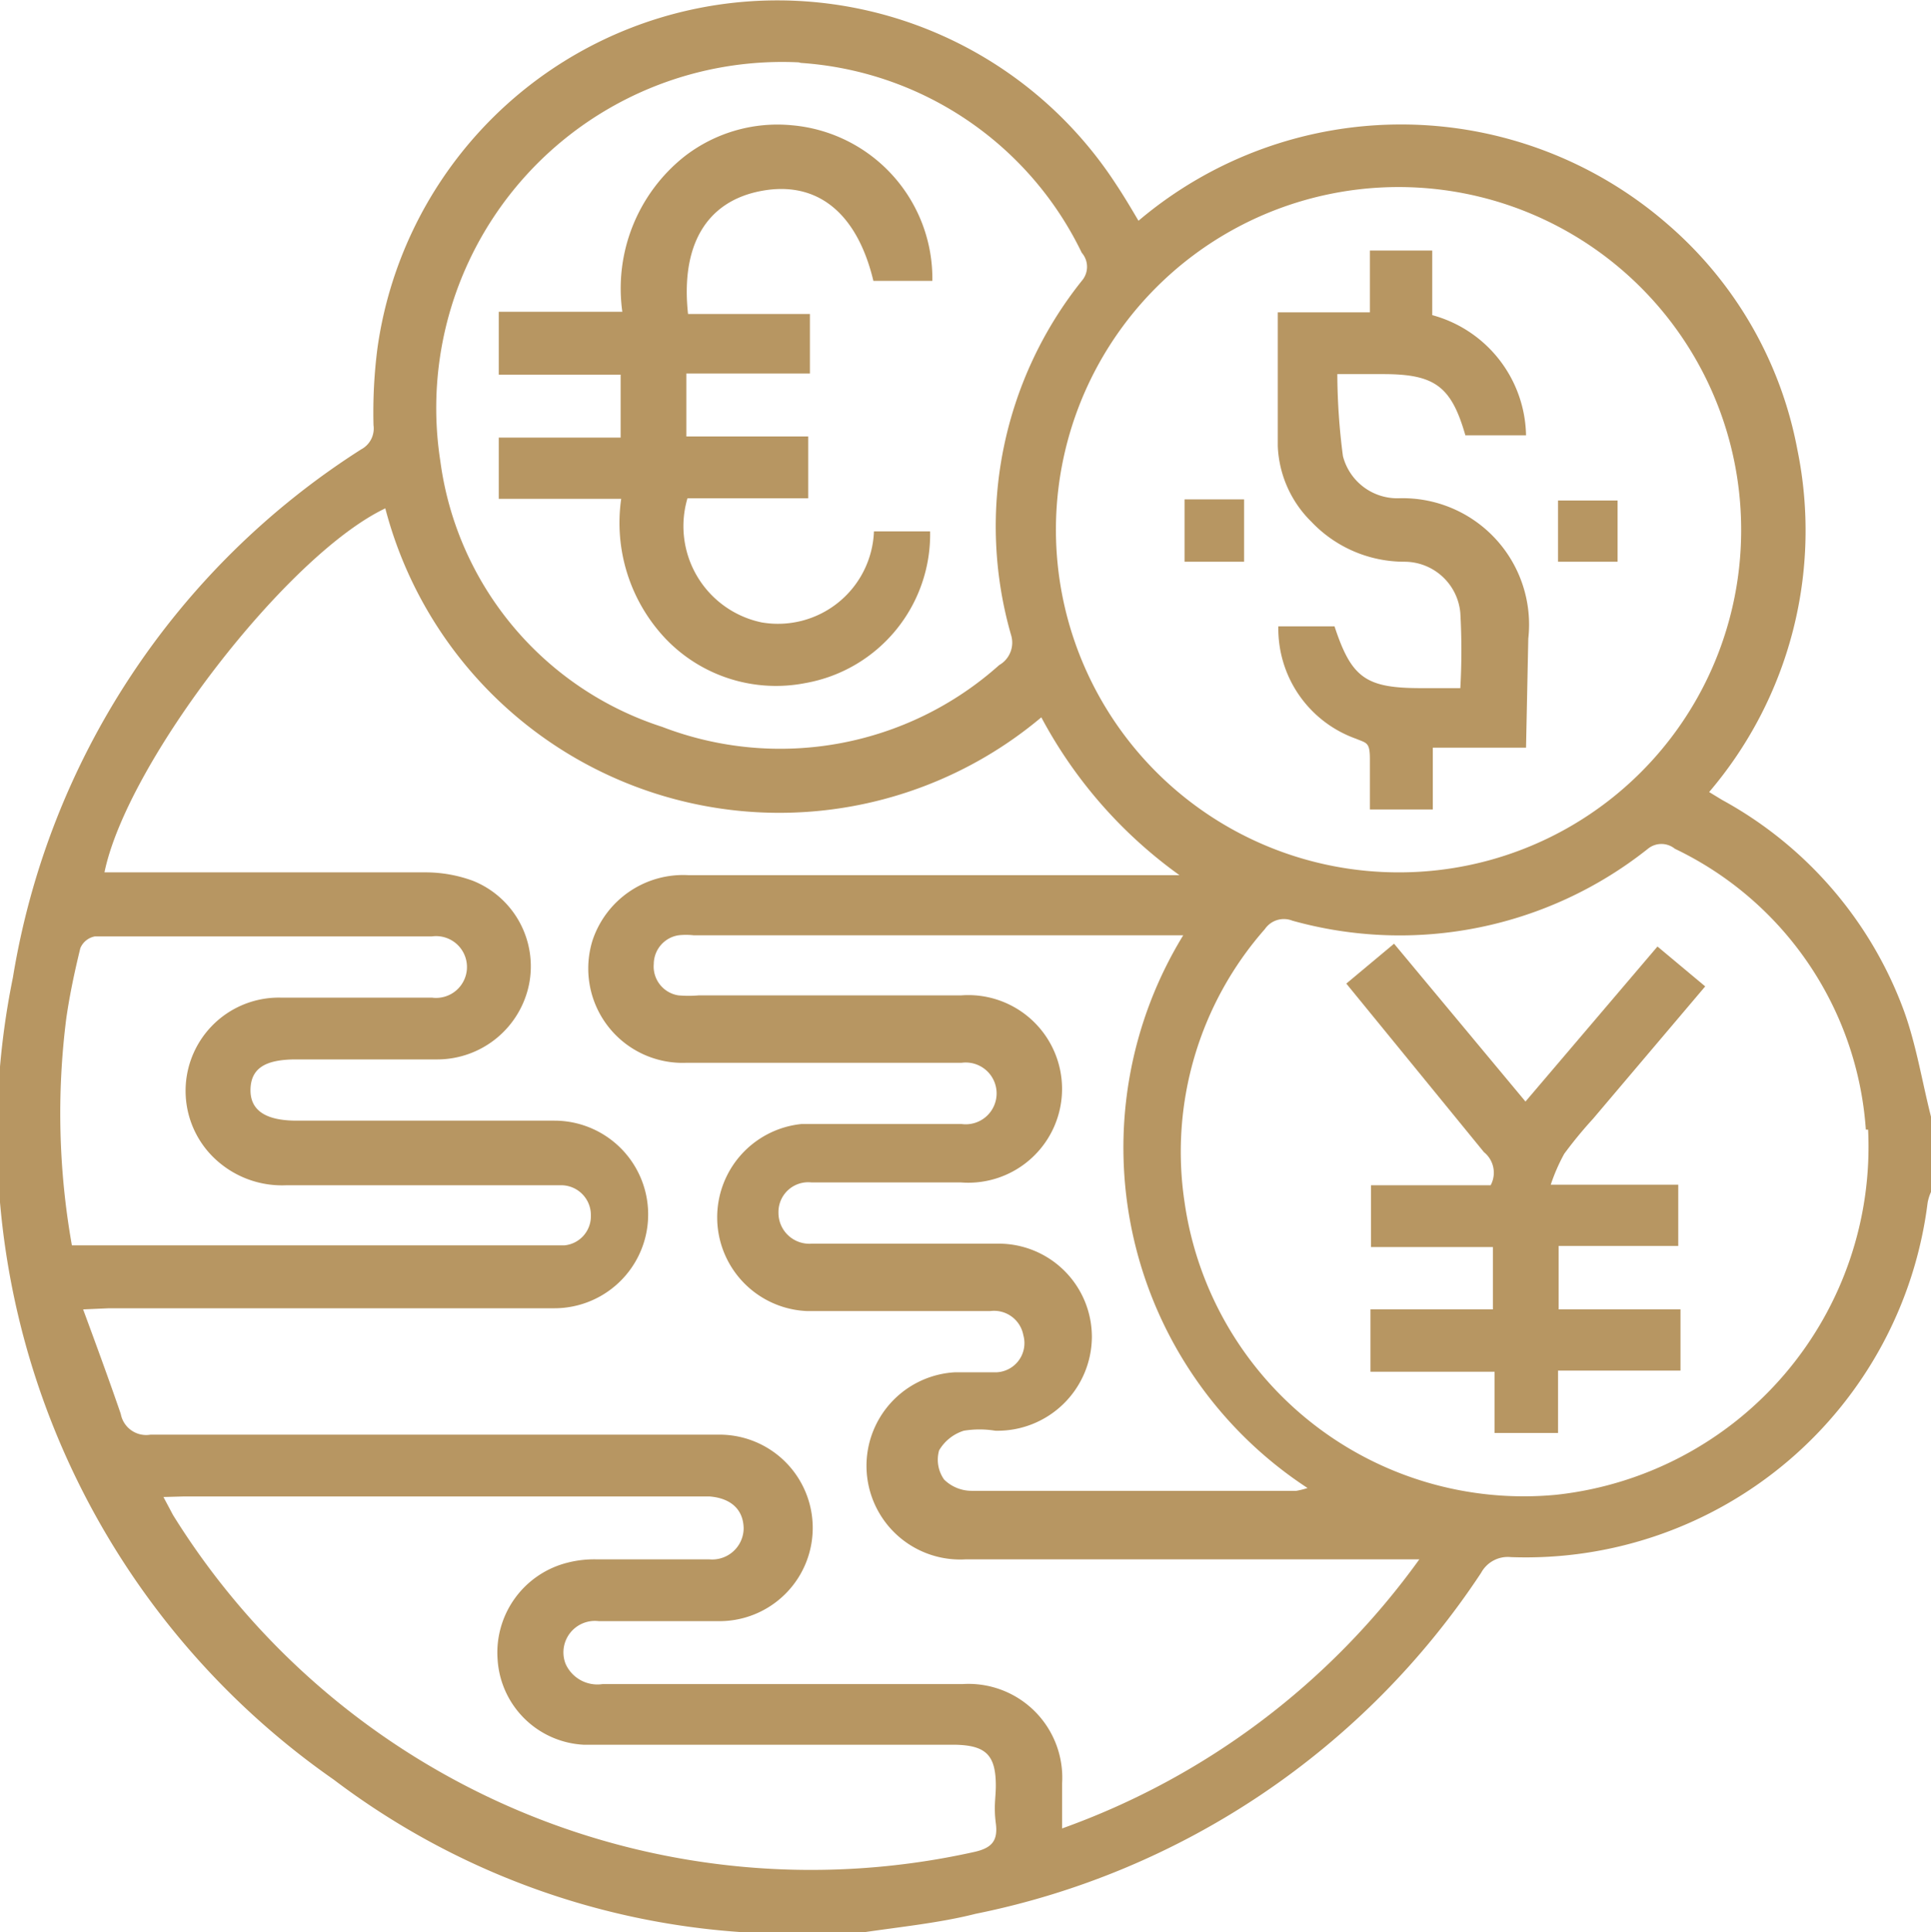
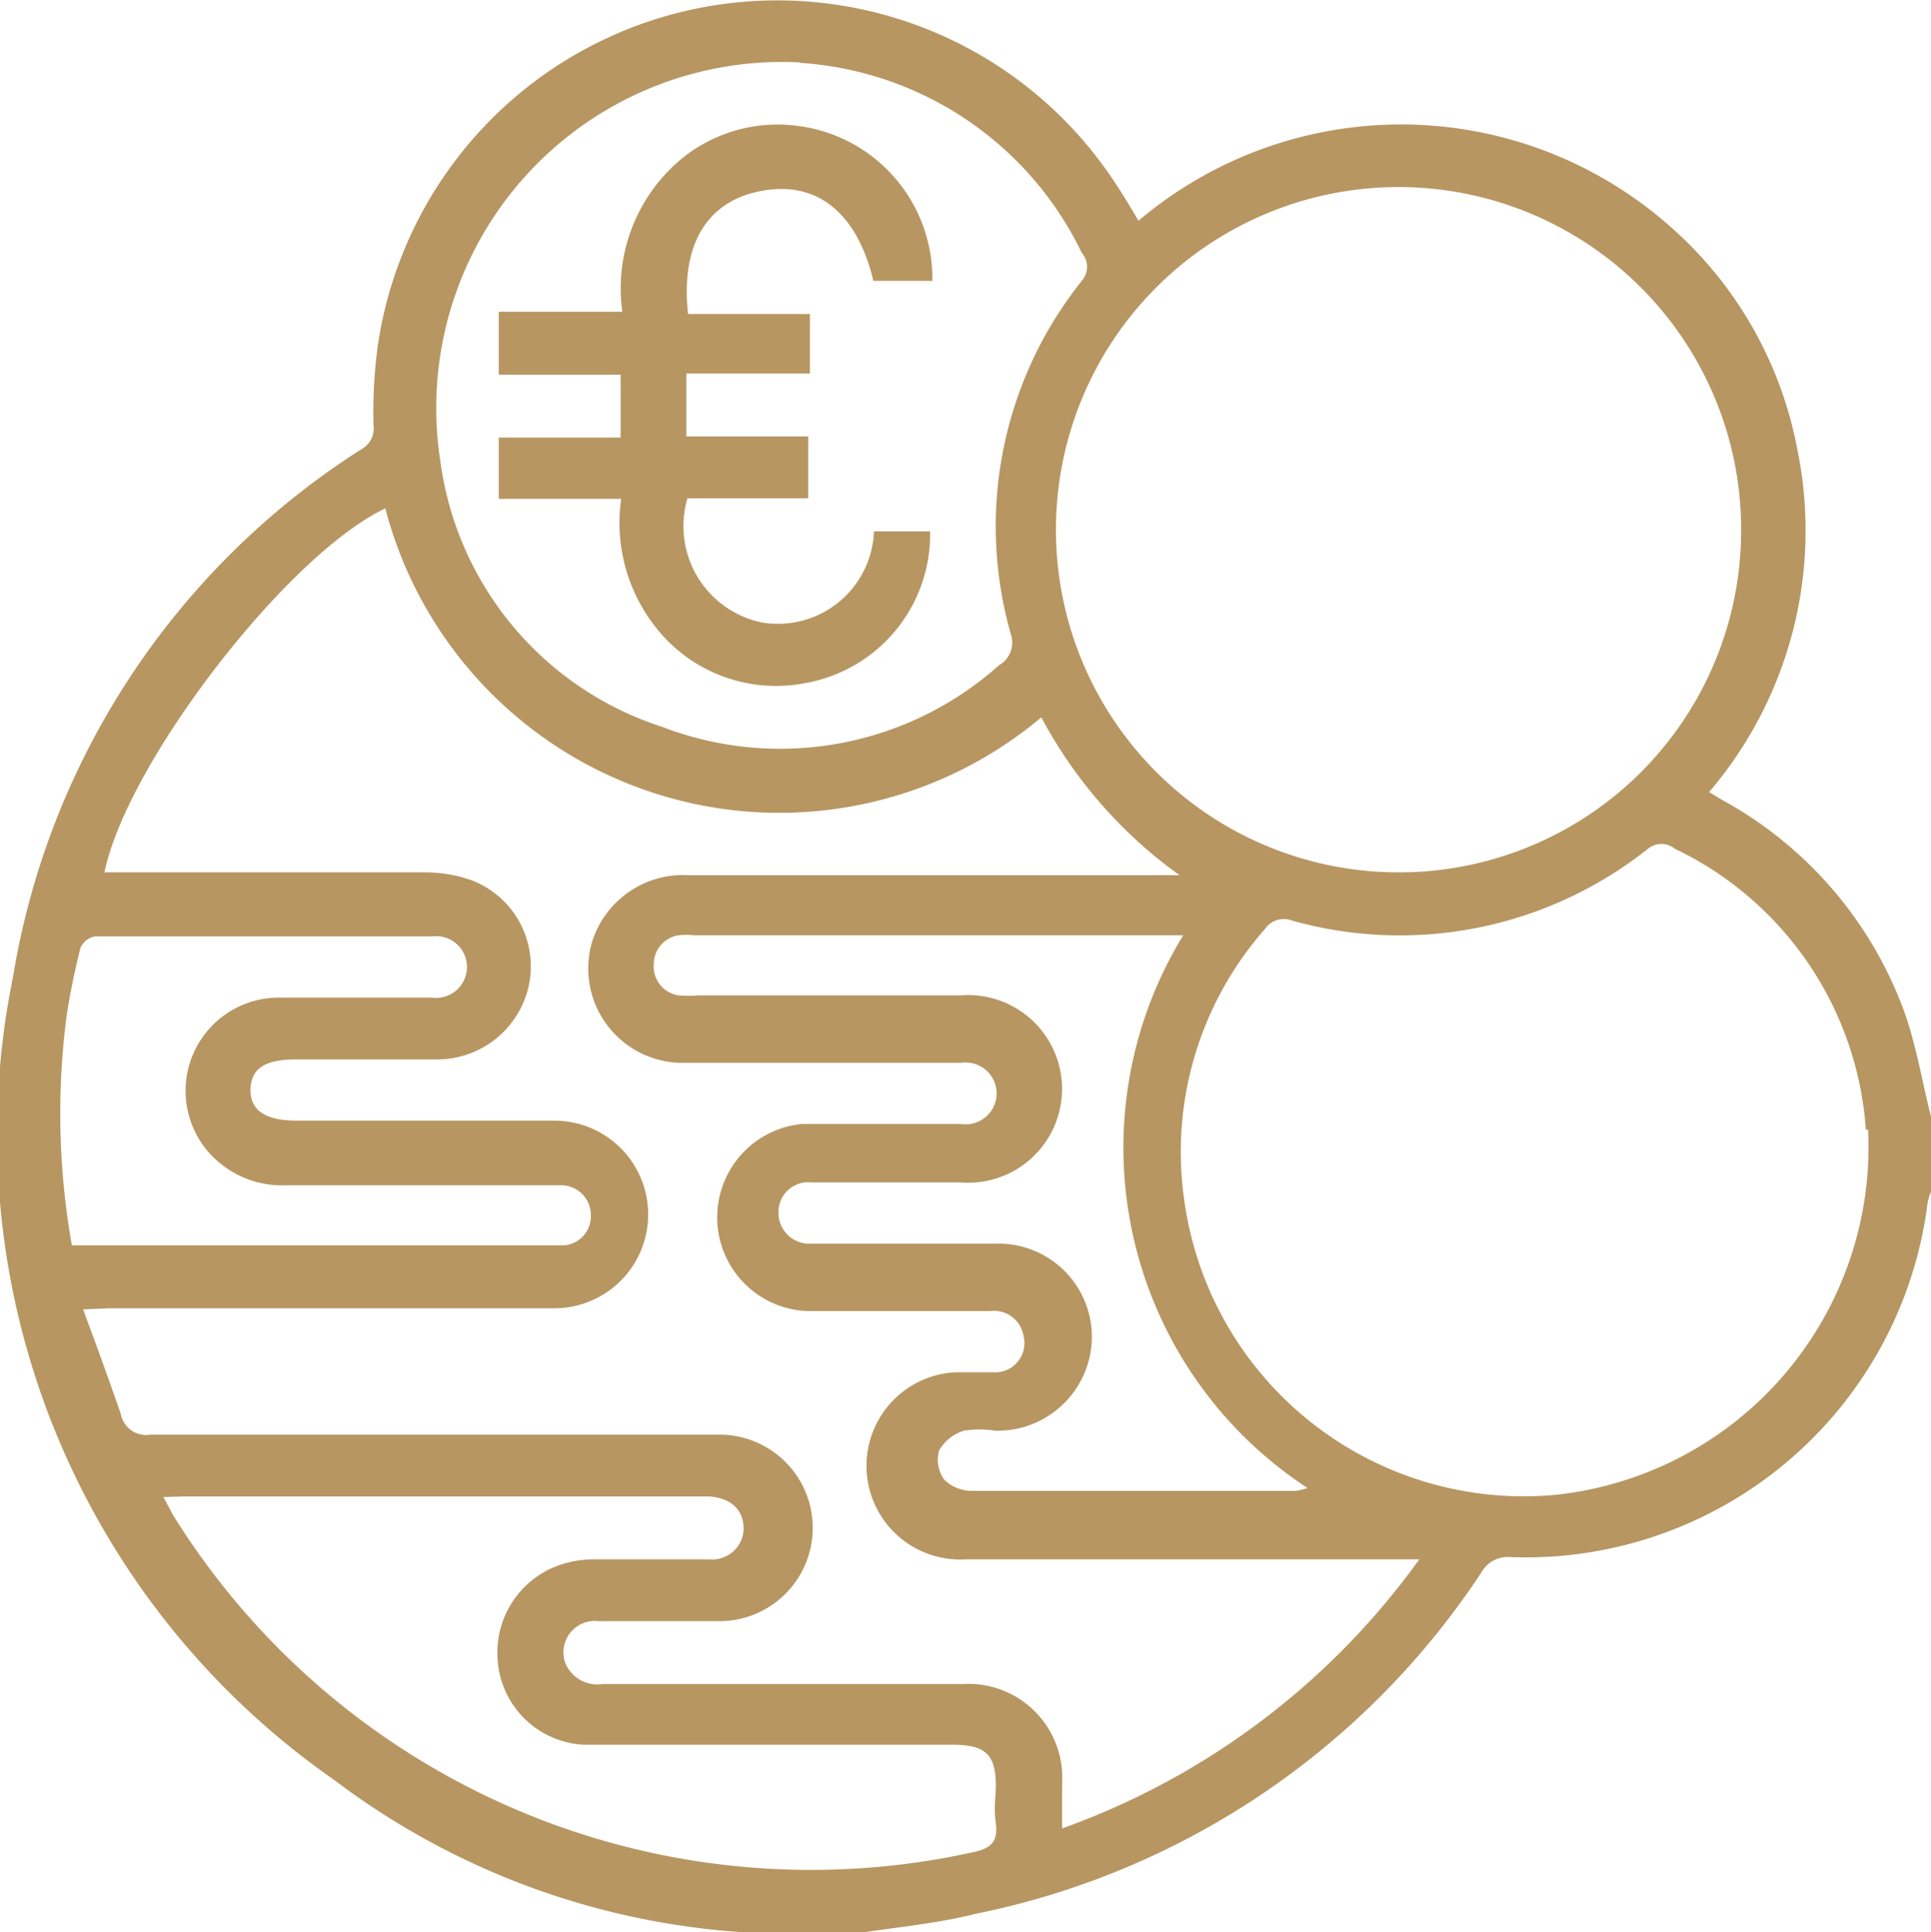
<svg xmlns="http://www.w3.org/2000/svg" viewBox="0 0 34.38 34.4">
  <defs>
    <style>.cls-1{fill:#b79662;}</style>
  </defs>
  <g id="Layer_2" data-name="Layer 2">
    <g id="Is_offshore_right_for_you_" data-name="Is offshore right for you?">
      <path class="cls-1" d="M15.37,34.4H13.48l-.22,0a13.53,13.53,0,0,1-7.32-2.72A14,14,0,0,1,.23,17.4,13.78,13.78,0,0,1,6.43,8a.42.42,0,0,0,.22-.43,8.92,8.92,0,0,1,.07-1.37A7.19,7.19,0,0,1,19.87,3.28c.14.21.27.43.4.65A7.23,7.23,0,0,1,29.7,4,7,7,0,0,1,32,8a7.17,7.17,0,0,1-1.57,6.1l.23.14A7.05,7.05,0,0,1,33.9,18c.22.61.32,1.25.48,1.88v1.34a.82.82,0,0,0-.06.19,7.21,7.21,0,0,1-7.42,6.31.54.54,0,0,0-.53.28,14.13,14.13,0,0,1-9,6.07C16.74,34.23,16.05,34.3,15.37,34.4ZM1.48,23.31c.24.65.46,1.25.67,1.86a.46.46,0,0,0,.53.37c2,0,4,0,6,0,1.37,0,2.75,0,4.13,0a1.66,1.66,0,0,1,0,3.32c-.72,0-1.44,0-2.15,0a.56.56,0,0,0-.59.76.62.62,0,0,0,.66.36h6.41a1.67,1.67,0,0,1,1.77,1.77v.8a13.38,13.38,0,0,0,6.36-4.79H21.46c-1.42,0-2.84,0-4.27,0A1.66,1.66,0,0,1,17,24.43c.24,0,.49,0,.74,0a.52.52,0,0,0,.48-.66.53.53,0,0,0-.59-.43c-1.09,0-2.17,0-3.26,0a1.67,1.67,0,0,1-.1-3.33h.47c.8,0,1.59,0,2.38,0a.55.55,0,1,0,0-1.09h-4.9a1.68,1.68,0,0,1-1.67-2.18,1.7,1.7,0,0,1,1.71-1.16H21a8.2,8.2,0,0,1-2.46-2.81A7.25,7.25,0,0,1,6.86,9.05c-1.75.83-4.6,4.53-5,6.48H7.57a2.45,2.45,0,0,1,.85.15,1.64,1.64,0,0,1,1,1.84,1.67,1.67,0,0,1-1.63,1.34c-.84,0-1.68,0-2.52,0-.55,0-.8.16-.81.53s.26.56.82.56H9.87a1.67,1.67,0,1,1,0,3.34c-2.64,0-5.28,0-7.93,0ZM31,9.44a6.1,6.1,0,1,0-6.1,6.09A6.09,6.09,0,0,0,31,9.44Zm2.22,10.67a6,6,0,0,0-3.4-5,.38.38,0,0,0-.48,0,7.1,7.1,0,0,1-6.33,1.28.41.41,0,0,0-.49.15,6,6,0,0,0-1.43,4.86,6.1,6.1,0,0,0,6.62,5.21A6.23,6.23,0,0,0,33.26,20.11Zm-19-19A6.16,6.16,0,0,0,7.84,8.21a5.77,5.77,0,0,0,3.95,4.73,5.85,5.85,0,0,0,6-1.1A.46.46,0,0,0,18,11.3,7,7,0,0,1,19.26,5a.38.38,0,0,0,0-.5A6,6,0,0,0,14.26,1.12ZM2.91,26.65l.17.32a13.37,13.37,0,0,0,14.26,6c.32-.07.43-.2.39-.51s0-.45,0-.67c0-.55-.18-.72-.73-.73H13.64c-1.08,0-2.17,0-3.25,0a1.62,1.62,0,0,1-1.53-1.51,1.65,1.65,0,0,1,1.24-1.73,1.92,1.92,0,0,1,.53-.06c.69,0,1.37,0,2,0a.56.56,0,0,0,.61-.54c0-.34-.22-.55-.61-.58H3.28Zm18.16-10-.29,0H12.35a1.23,1.23,0,0,0-.27,0,.52.52,0,0,0-.44.51.52.52,0,0,0,.44.56,2.14,2.14,0,0,0,.36,0h4.67a1.67,1.67,0,1,1,0,3.33H14.45a.53.53,0,0,0-.59.54.55.55,0,0,0,.59.55h.3c1,0,2,0,3,0a1.66,1.66,0,0,1,1.69,1.67,1.68,1.68,0,0,1-1.72,1.66,1.74,1.74,0,0,0-.56,0,.78.78,0,0,0-.44.35.61.61,0,0,0,.09.52.7.7,0,0,0,.49.2c1.93,0,3.85,0,5.78,0a1.43,1.43,0,0,0,.2-.05,7.24,7.24,0,0,1-2.17-9.91ZM1.28,22.17l.31,0h8.46a.52.52,0,0,0,.47-.53A.53.53,0,0,0,10,21.1H5.1a1.74,1.74,0,0,1-1.18-.39A1.66,1.66,0,0,1,5,17.76c.9,0,1.79,0,2.69,0a.55.55,0,1,0,0-1.09q-3,0-6,0a.35.35,0,0,0-.26.21c-.1.41-.19.83-.25,1.25A13.42,13.42,0,0,0,1.28,22.17Z" />
-       <path class="cls-1" d="M27.17,13.31H25.51v1.1H24.39c0-.3,0-.6,0-.9s-.06-.28-.25-.36a2.08,2.08,0,0,1-1.38-2h1c.3.91.55,1.1,1.53,1.1H26a11.9,11.9,0,0,0,0-1.34A1,1,0,0,0,25,10a2.28,2.28,0,0,1-1.65-.71,2,2,0,0,1-.6-1.35c0-.78,0-1.56,0-2.38h1.64V4.46h1.11V5.61a2.26,2.26,0,0,1,1.67,2.14H26.09c-.25-.87-.54-1.09-1.46-1.09h-.82a11.54,11.54,0,0,0,.1,1.46,1,1,0,0,0,1,.75,2.25,2.25,0,0,1,2.3,2.5Z" />
-       <path class="cls-1" d="M22.15,8.89V10H21.09V8.89Z" />
-       <path class="cls-1" d="M28.8,8.91V10H27.74V8.91Z" />
-       <path class="cls-1" d="M29.51,16.85l.85.71-2,2.36a7.64,7.64,0,0,0-.51.62,3.31,3.31,0,0,0-.24.55h2.27v1.09H27.75v1.13h2.17V24.4H27.74v1.11H26.61V24.42H24.4V23.31h2.18V22.2H24.41V21.1h2.13a.47.47,0,0,0-.12-.59l-2.45-3,.85-.71,2.34,2.81Z" />
      <path class="cls-1" d="M8.88,5.55h2.2a3,3,0,0,1,1.1-2.76,2.7,2.7,0,0,1,1.92-.56A2.74,2.74,0,0,1,16.6,5H15.55c-.29-1.21-1-1.79-2-1.6s-1.43,1-1.3,2.19h2.17V6.65H12.22V7.77h2.17v1.1H12.24a1.75,1.75,0,0,0,1.32,2.21,1.71,1.71,0,0,0,2-1.62h1a2.69,2.69,0,0,1-2.22,2.7,2.72,2.72,0,0,1-2.49-.79,3,3,0,0,1-.79-2.49H8.88V7.79h2.17V6.67H8.88Z" />
    </g>
  </g>
</svg>